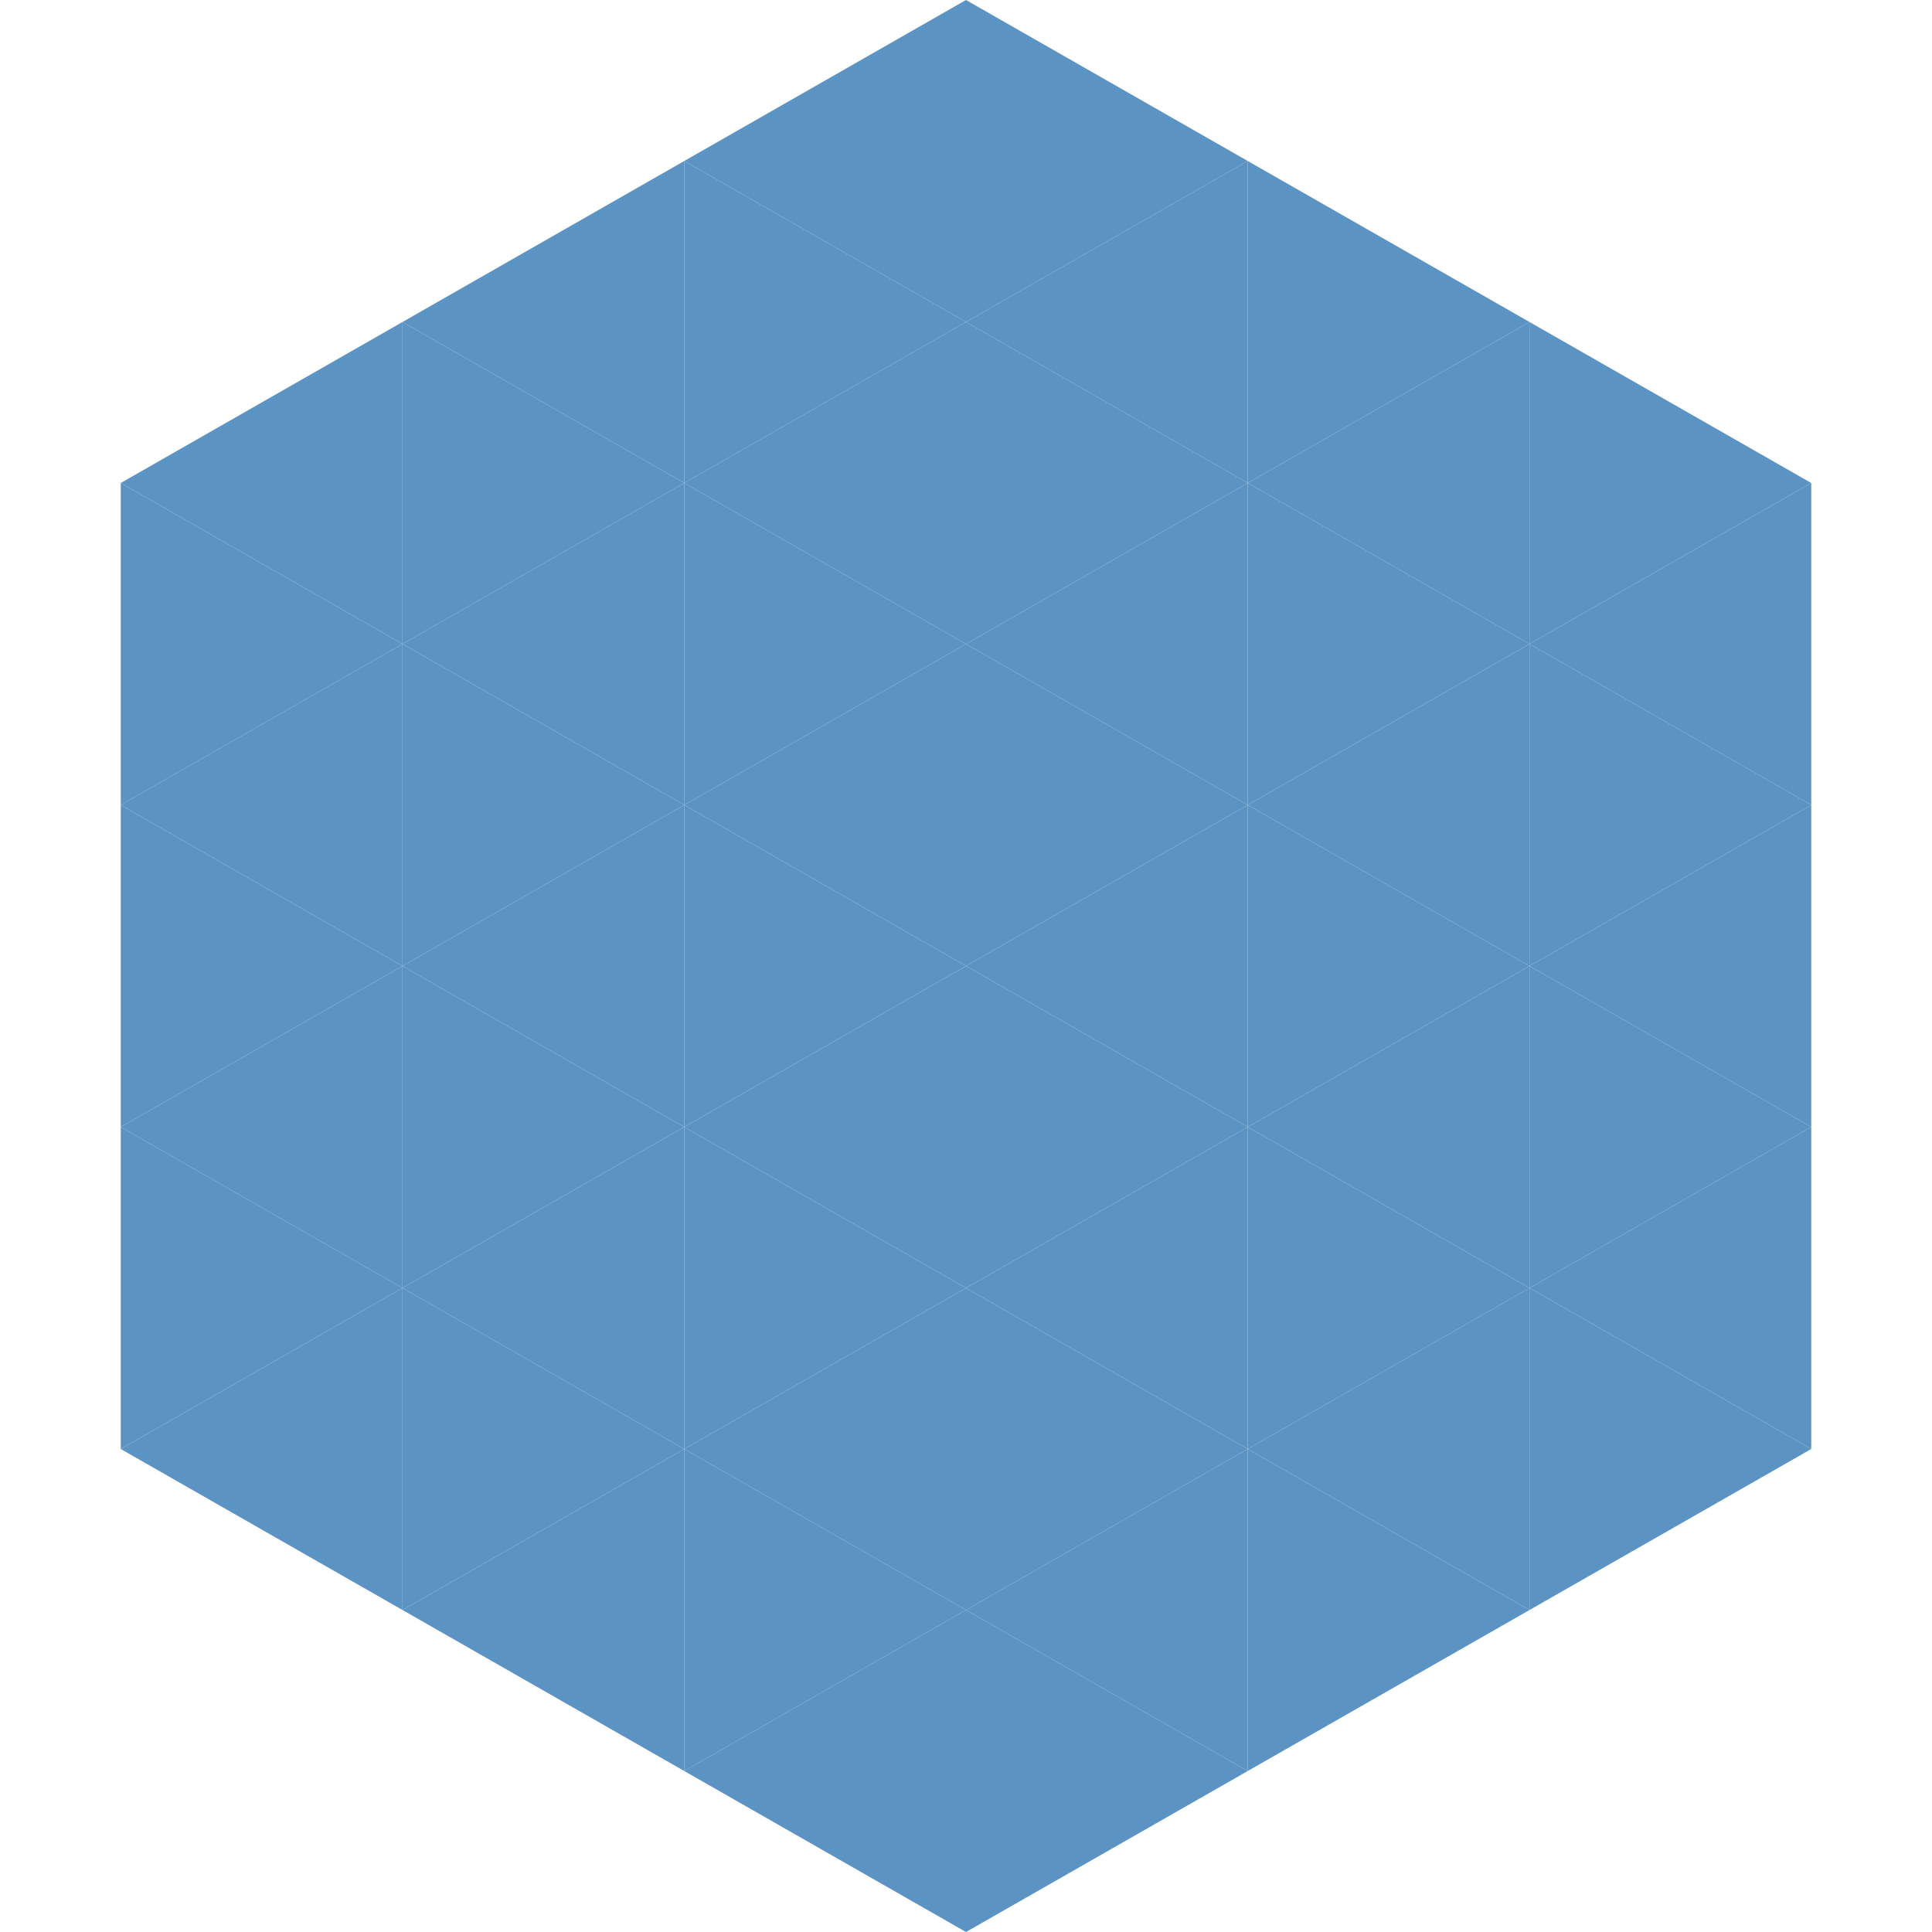
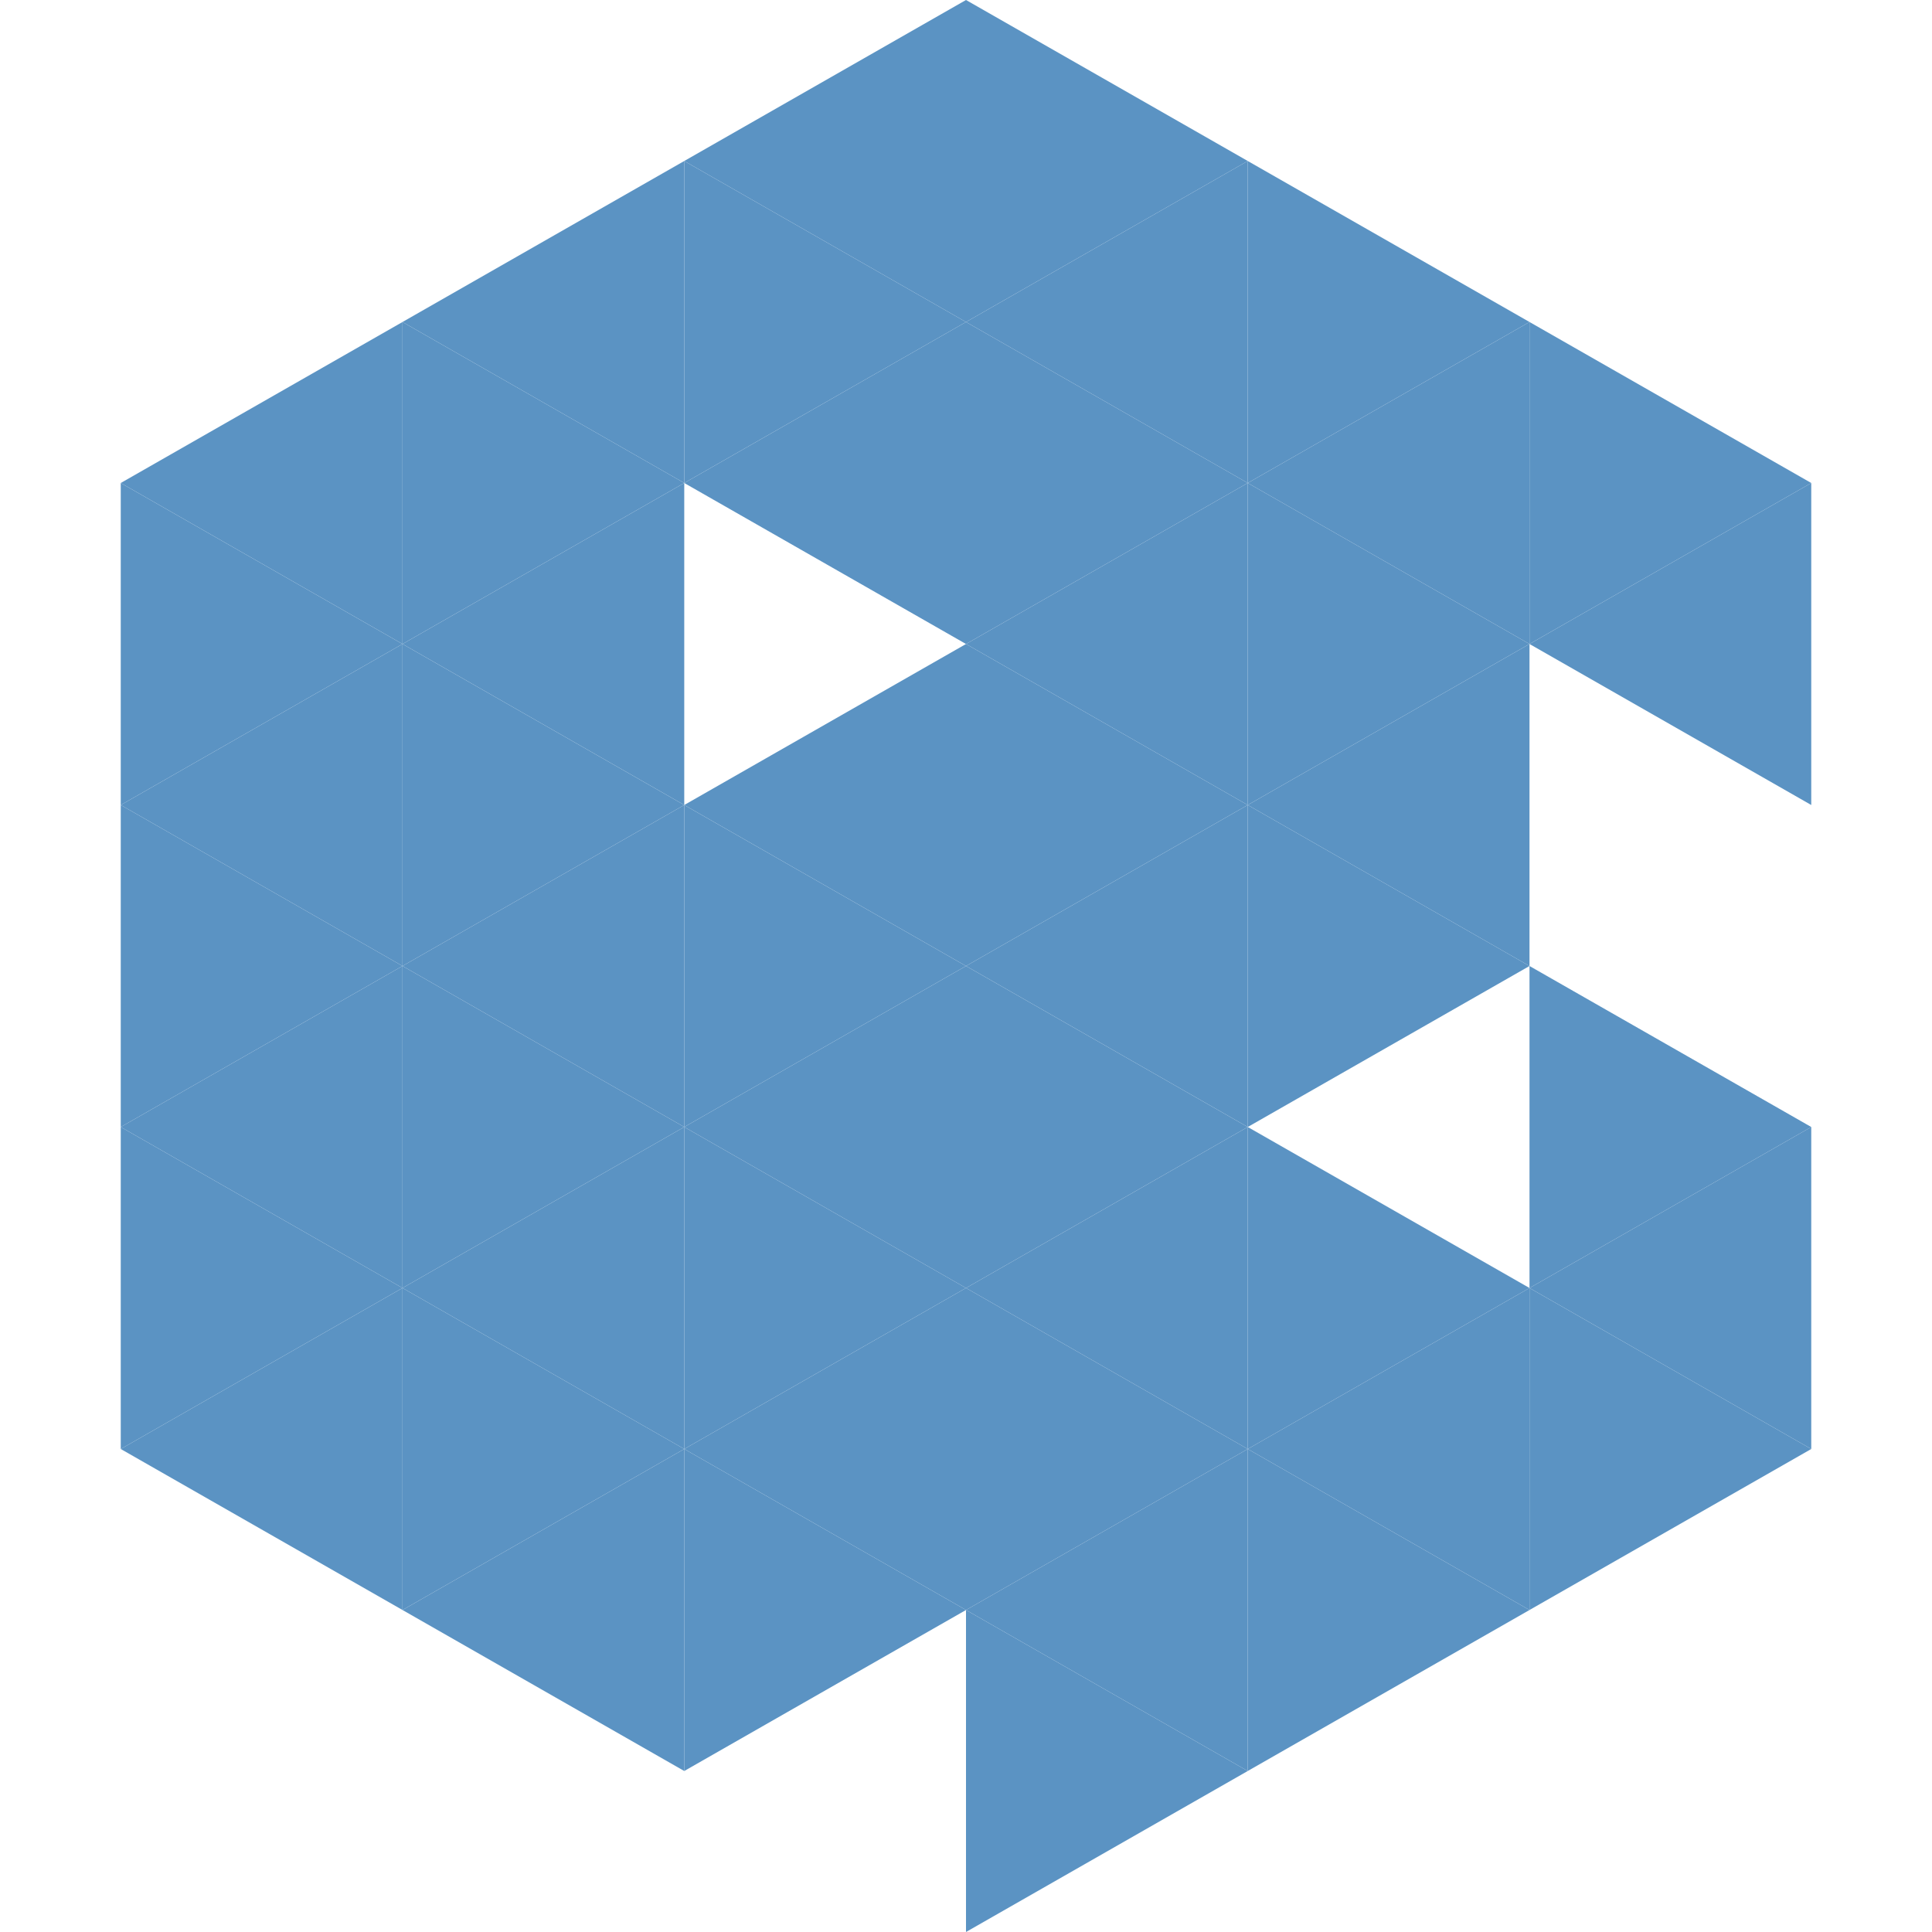
<svg xmlns="http://www.w3.org/2000/svg" width="240" height="240">
  <polygon points="50,40 15,60 50,80" style="fill:rgb(91,147,195)" />
  <polygon points="190,40 225,60 190,80" style="fill:rgb(91,147,195)" />
  <polygon points="15,60 50,80 15,100" style="fill:rgb(91,147,195)" />
  <polygon points="225,60 190,80 225,100" style="fill:rgb(91,147,195)" />
  <polygon points="50,80 15,100 50,120" style="fill:rgb(91,147,195)" />
-   <polygon points="190,80 225,100 190,120" style="fill:rgb(91,147,195)" />
  <polygon points="15,100 50,120 15,140" style="fill:rgb(91,147,195)" />
-   <polygon points="225,100 190,120 225,140" style="fill:rgb(91,147,195)" />
  <polygon points="50,120 15,140 50,160" style="fill:rgb(91,147,195)" />
  <polygon points="190,120 225,140 190,160" style="fill:rgb(91,147,195)" />
  <polygon points="15,140 50,160 15,180" style="fill:rgb(91,147,195)" />
  <polygon points="225,140 190,160 225,180" style="fill:rgb(91,147,195)" />
  <polygon points="50,160 15,180 50,200" style="fill:rgb(91,147,195)" />
  <polygon points="190,160 225,180 190,200" style="fill:rgb(91,147,195)" />
  <polygon points="15,180 50,200 15,220" style="fill:rgb(255,255,255); fill-opacity:0" />
  <polygon points="225,180 190,200 225,220" style="fill:rgb(255,255,255); fill-opacity:0" />
  <polygon points="50,0 85,20 50,40" style="fill:rgb(255,255,255); fill-opacity:0" />
  <polygon points="190,0 155,20 190,40" style="fill:rgb(255,255,255); fill-opacity:0" />
  <polygon points="85,20 50,40 85,60" style="fill:rgb(91,147,195)" />
  <polygon points="155,20 190,40 155,60" style="fill:rgb(91,147,195)" />
  <polygon points="50,40 85,60 50,80" style="fill:rgb(91,147,195)" />
  <polygon points="190,40 155,60 190,80" style="fill:rgb(91,147,195)" />
  <polygon points="85,60 50,80 85,100" style="fill:rgb(91,147,195)" />
  <polygon points="155,60 190,80 155,100" style="fill:rgb(91,147,195)" />
  <polygon points="50,80 85,100 50,120" style="fill:rgb(91,147,195)" />
  <polygon points="190,80 155,100 190,120" style="fill:rgb(91,147,195)" />
  <polygon points="85,100 50,120 85,140" style="fill:rgb(91,147,195)" />
  <polygon points="155,100 190,120 155,140" style="fill:rgb(91,147,195)" />
  <polygon points="50,120 85,140 50,160" style="fill:rgb(91,147,195)" />
-   <polygon points="190,120 155,140 190,160" style="fill:rgb(91,147,195)" />
  <polygon points="85,140 50,160 85,180" style="fill:rgb(91,147,195)" />
  <polygon points="155,140 190,160 155,180" style="fill:rgb(91,147,195)" />
  <polygon points="50,160 85,180 50,200" style="fill:rgb(91,147,195)" />
  <polygon points="190,160 155,180 190,200" style="fill:rgb(91,147,195)" />
  <polygon points="85,180 50,200 85,220" style="fill:rgb(91,147,195)" />
  <polygon points="155,180 190,200 155,220" style="fill:rgb(91,147,195)" />
  <polygon points="120,0 85,20 120,40" style="fill:rgb(91,147,195)" />
  <polygon points="120,0 155,20 120,40" style="fill:rgb(91,147,195)" />
  <polygon points="85,20 120,40 85,60" style="fill:rgb(91,147,195)" />
  <polygon points="155,20 120,40 155,60" style="fill:rgb(91,147,195)" />
  <polygon points="120,40 85,60 120,80" style="fill:rgb(91,147,195)" />
  <polygon points="120,40 155,60 120,80" style="fill:rgb(91,147,195)" />
-   <polygon points="85,60 120,80 85,100" style="fill:rgb(91,147,195)" />
  <polygon points="155,60 120,80 155,100" style="fill:rgb(91,147,195)" />
  <polygon points="120,80 85,100 120,120" style="fill:rgb(91,147,195)" />
  <polygon points="120,80 155,100 120,120" style="fill:rgb(91,147,195)" />
  <polygon points="85,100 120,120 85,140" style="fill:rgb(91,147,195)" />
  <polygon points="155,100 120,120 155,140" style="fill:rgb(91,147,195)" />
  <polygon points="120,120 85,140 120,160" style="fill:rgb(91,147,195)" />
  <polygon points="120,120 155,140 120,160" style="fill:rgb(91,147,195)" />
  <polygon points="85,140 120,160 85,180" style="fill:rgb(91,147,195)" />
  <polygon points="155,140 120,160 155,180" style="fill:rgb(91,147,195)" />
  <polygon points="120,160 85,180 120,200" style="fill:rgb(91,147,195)" />
  <polygon points="120,160 155,180 120,200" style="fill:rgb(91,147,195)" />
  <polygon points="85,180 120,200 85,220" style="fill:rgb(91,147,195)" />
  <polygon points="155,180 120,200 155,220" style="fill:rgb(91,147,195)" />
-   <polygon points="120,200 85,220 120,240" style="fill:rgb(91,147,195)" />
  <polygon points="120,200 155,220 120,240" style="fill:rgb(91,147,195)" />
  <polygon points="85,220 120,240 85,260" style="fill:rgb(255,255,255); fill-opacity:0" />
  <polygon points="155,220 120,240 155,260" style="fill:rgb(255,255,255); fill-opacity:0" />
</svg>